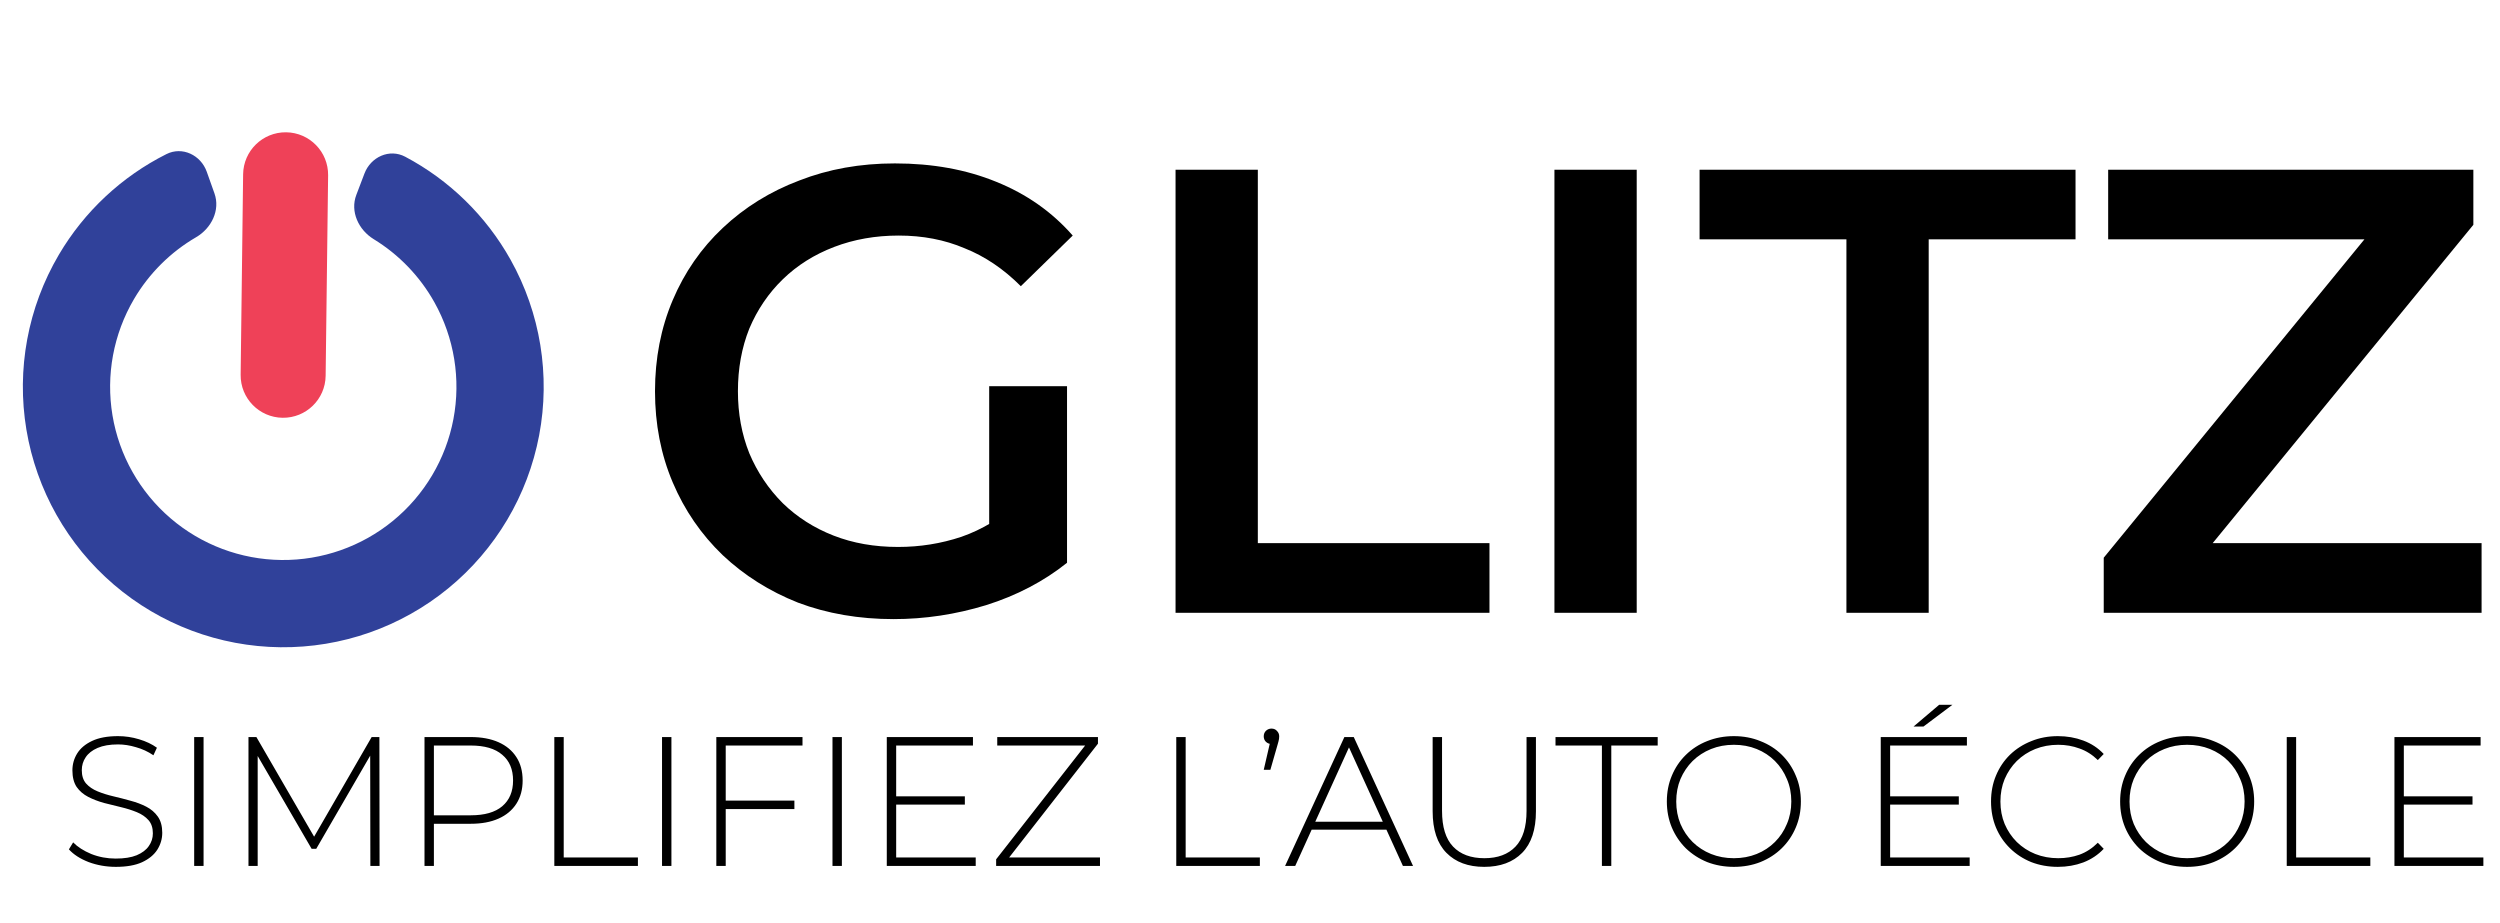
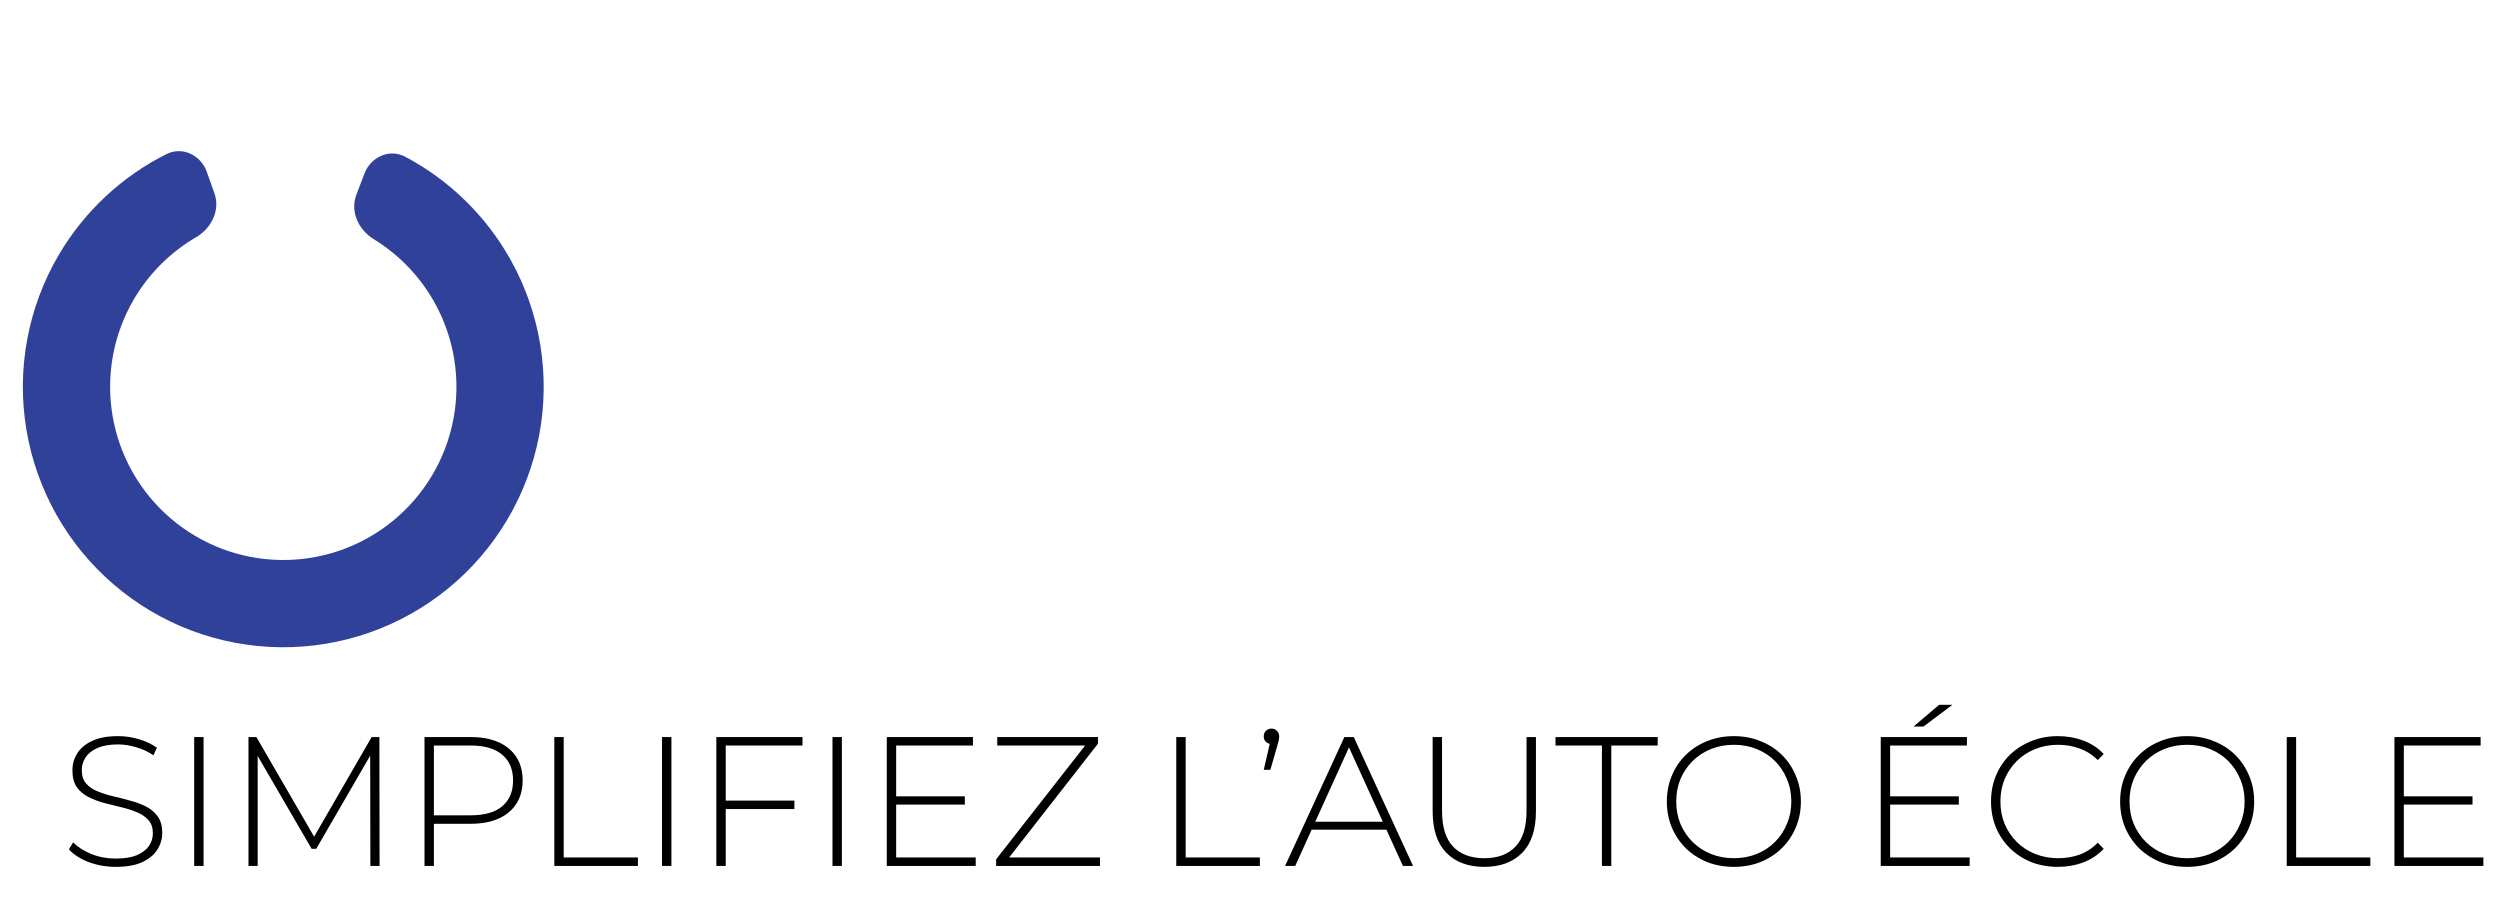
<svg xmlns="http://www.w3.org/2000/svg" width="869" height="321" viewBox="0 0 869 321" fill="none">
  <path d="M40.272 301.32C36.944 301.32 33.786 300.765 30.799 299.656C27.855 298.504 25.573 297.032 23.951 295.24L25.424 292.808C26.959 294.387 29.05 295.731 31.695 296.84C34.383 297.907 37.221 298.44 40.208 298.44C43.194 298.44 45.626 298.056 47.504 297.288C49.423 296.477 50.831 295.411 51.727 294.088C52.666 292.765 53.136 291.293 53.136 289.672C53.136 287.752 52.623 286.216 51.599 285.064C50.575 283.912 49.231 282.995 47.568 282.312C45.904 281.629 44.09 281.053 42.127 280.584C40.165 280.115 38.181 279.624 36.175 279.112C34.17 278.557 32.336 277.853 30.672 277C29.008 276.147 27.663 274.995 26.64 273.544C25.658 272.051 25.168 270.131 25.168 267.784C25.168 265.651 25.722 263.688 26.831 261.896C27.941 260.104 29.669 258.653 32.016 257.544C34.362 256.435 37.37 255.88 41.039 255.88C43.514 255.88 45.946 256.243 48.336 256.968C50.767 257.693 52.837 258.675 54.544 259.912L53.328 262.536C51.45 261.256 49.423 260.317 47.248 259.72C45.114 259.08 43.045 258.76 41.039 258.76C38.181 258.76 35.813 259.165 33.935 259.976C32.058 260.787 30.672 261.875 29.776 263.24C28.88 264.563 28.431 266.056 28.431 267.72C28.431 269.64 28.922 271.176 29.904 272.328C30.927 273.48 32.272 274.397 33.935 275.08C35.599 275.763 37.434 276.339 39.44 276.808C41.445 277.277 43.429 277.789 45.392 278.344C47.354 278.856 49.167 279.539 50.831 280.392C52.495 281.245 53.84 282.397 54.864 283.848C55.888 285.299 56.4 287.176 56.4 289.48C56.4 291.571 55.824 293.533 54.672 295.368C53.52 297.16 51.749 298.611 49.359 299.72C47.013 300.787 43.983 301.32 40.272 301.32ZM67.496 301V256.2H70.76V301H67.496ZM86.371 301V256.2H89.123L109.923 292.104H108.451L129.187 256.2H131.875L131.939 301H128.739L128.675 261.128H129.571L109.923 295.048H108.323L88.611 261.128H89.57V301H86.371ZM147.558 301V256.2H163.622C167.377 256.2 170.598 256.797 173.286 257.992C175.974 259.187 178.043 260.915 179.494 263.176C180.945 265.395 181.67 268.104 181.67 271.304C181.67 274.419 180.945 277.107 179.494 279.368C178.043 281.629 175.974 283.357 173.286 284.552C170.598 285.747 167.377 286.344 163.622 286.344H149.35L150.822 284.808V301H147.558ZM150.822 285L149.35 283.4H163.622C168.443 283.4 172.091 282.355 174.566 280.264C177.083 278.131 178.342 275.144 178.342 271.304C178.342 267.421 177.083 264.435 174.566 262.344C172.091 260.211 168.443 259.144 163.622 259.144H149.35L150.822 257.544V285ZM192.683 301V256.2H195.947V298.056H221.739V301H192.683ZM230.121 301V256.2H233.385V301H230.121ZM251.876 278.28H276.132V281.224H251.876V278.28ZM252.26 301H248.996V256.2H278.948V259.144H252.26V301ZM289.371 301V256.2H292.635V301H289.371ZM311.126 276.808H335.382V279.688H311.126V276.808ZM311.51 298.056H339.158V301H308.246V256.2H338.198V259.144H311.51V298.056ZM346.258 301V298.696L378.194 257.864L378.514 259.144H346.642V256.2H381.65V258.504L349.778 299.336L349.394 298.056H382.354V301H346.258ZM408.871 301V256.2H412.135V298.056H437.927V301H408.871ZM439.275 267.592L441.771 256.776L442.091 258.632C441.28 258.632 440.597 258.376 440.043 257.864C439.531 257.352 439.275 256.712 439.275 255.944C439.275 255.176 439.531 254.536 440.043 254.024C440.597 253.512 441.237 253.256 441.963 253.256C442.773 253.256 443.413 253.533 443.883 254.088C444.395 254.6 444.651 255.219 444.651 255.944C444.651 256.243 444.629 256.541 444.587 256.84C444.544 257.139 444.48 257.437 444.395 257.736C444.309 258.035 444.203 258.419 444.075 258.888L441.579 267.592H439.275ZM446.695 301L467.303 256.2H470.567L491.175 301H487.655L468.199 258.248H469.607L450.215 301H446.695ZM454.247 288.392L455.335 285.64H482.151L483.239 288.392H454.247ZM515.907 301.32C510.36 301.32 505.987 299.699 502.787 296.456C499.587 293.213 497.987 288.392 497.987 281.992V256.2H501.251V281.864C501.251 287.453 502.531 291.592 505.091 294.28C507.651 296.968 511.277 298.312 515.971 298.312C520.621 298.312 524.227 296.968 526.787 294.28C529.347 291.592 530.627 287.453 530.627 281.864V256.2H533.891V281.992C533.891 288.392 532.291 293.213 529.091 296.456C525.891 299.699 521.496 301.32 515.907 301.32ZM556.822 301V259.144H540.694V256.2H576.214V259.144H560.086V301H556.822ZM602.691 301.32C599.363 301.32 596.27 300.765 593.411 299.656C590.595 298.504 588.12 296.904 585.987 294.856C583.896 292.765 582.275 290.355 581.123 287.624C579.971 284.851 579.395 281.843 579.395 278.6C579.395 275.357 579.971 272.371 581.123 269.64C582.275 266.867 583.896 264.456 585.987 262.408C588.12 260.317 590.595 258.717 593.411 257.608C596.27 256.456 599.363 255.88 602.691 255.88C606.019 255.88 609.091 256.456 611.907 257.608C614.766 258.717 617.24 260.296 619.331 262.344C621.422 264.392 623.043 266.803 624.195 269.576C625.39 272.307 625.987 275.315 625.987 278.6C625.987 281.885 625.39 284.915 624.195 287.688C623.043 290.419 621.422 292.808 619.331 294.856C617.24 296.904 614.766 298.504 611.907 299.656C609.091 300.765 606.019 301.32 602.691 301.32ZM602.691 298.312C605.55 298.312 608.195 297.821 610.627 296.84C613.059 295.859 615.171 294.472 616.963 292.68C618.755 290.888 620.142 288.797 621.123 286.408C622.147 284.019 622.659 281.416 622.659 278.6C622.659 275.741 622.147 273.139 621.123 270.792C620.142 268.403 618.755 266.312 616.963 264.52C615.171 262.728 613.059 261.341 610.627 260.36C608.195 259.379 605.55 258.888 602.691 258.888C599.832 258.888 597.187 259.379 594.755 260.36C592.323 261.341 590.19 262.728 588.355 264.52C586.563 266.312 585.155 268.403 584.131 270.792C583.15 273.139 582.659 275.741 582.659 278.6C582.659 281.416 583.15 284.019 584.131 286.408C585.155 288.797 586.563 290.888 588.355 292.68C590.19 294.472 592.323 295.859 594.755 296.84C597.187 297.821 599.832 298.312 602.691 298.312ZM656.626 276.808H680.882V279.688H656.626V276.808ZM657.01 298.056H684.658V301H653.746V256.2H683.698V259.144H657.01V298.056ZM665.138 252.552L674.034 245H678.642L668.594 252.552H665.138ZM715.315 301.32C711.987 301.32 708.893 300.765 706.035 299.656C703.219 298.504 700.765 296.904 698.675 294.856C696.584 292.808 694.963 290.419 693.811 287.688C692.659 284.915 692.083 281.885 692.083 278.6C692.083 275.315 692.659 272.307 693.811 269.576C694.963 266.803 696.584 264.392 698.675 262.344C700.808 260.296 703.283 258.717 706.099 257.608C708.915 256.456 711.987 255.88 715.315 255.88C718.472 255.88 721.416 256.392 724.147 257.416C726.92 258.44 729.288 259.997 731.251 262.088L729.203 264.2C727.283 262.323 725.149 260.979 722.803 260.168C720.499 259.315 718.045 258.888 715.443 258.888C712.584 258.888 709.917 259.379 707.443 260.36C705.011 261.341 702.877 262.728 701.043 264.52C699.251 266.312 697.843 268.403 696.819 270.792C695.837 273.181 695.347 275.784 695.347 278.6C695.347 281.416 695.837 284.019 696.819 286.408C697.843 288.797 699.251 290.888 701.043 292.68C702.877 294.472 705.011 295.859 707.443 296.84C709.917 297.821 712.584 298.312 715.443 298.312C718.045 298.312 720.499 297.907 722.803 297.096C725.149 296.243 727.283 294.856 729.203 292.936L731.251 295.048C729.288 297.139 726.92 298.717 724.147 299.784C721.416 300.808 718.472 301.32 715.315 301.32ZM760.254 301.32C756.926 301.32 753.832 300.765 750.974 299.656C748.158 298.504 745.683 296.904 743.55 294.856C741.459 292.765 739.838 290.355 738.686 287.624C737.534 284.851 736.958 281.843 736.958 278.6C736.958 275.357 737.534 272.371 738.686 269.64C739.838 266.867 741.459 264.456 743.55 262.408C745.683 260.317 748.158 258.717 750.974 257.608C753.832 256.456 756.926 255.88 760.254 255.88C763.582 255.88 766.654 256.456 769.47 257.608C772.328 258.717 774.803 260.296 776.894 262.344C778.984 264.392 780.606 266.803 781.758 269.576C782.952 272.307 783.55 275.315 783.55 278.6C783.55 281.885 782.952 284.915 781.758 287.688C780.606 290.419 778.984 292.808 776.894 294.856C774.803 296.904 772.328 298.504 769.47 299.656C766.654 300.765 763.582 301.32 760.254 301.32ZM760.254 298.312C763.112 298.312 765.758 297.821 768.19 296.84C770.622 295.859 772.734 294.472 774.526 292.68C776.318 290.888 777.704 288.797 778.686 286.408C779.71 284.019 780.222 281.416 780.222 278.6C780.222 275.741 779.71 273.139 778.686 270.792C777.704 268.403 776.318 266.312 774.526 264.52C772.734 262.728 770.622 261.341 768.19 260.36C765.758 259.379 763.112 258.888 760.254 258.888C757.395 258.888 754.75 259.379 752.318 260.36C749.886 261.341 747.752 262.728 745.918 264.52C744.126 266.312 742.718 268.403 741.694 270.792C740.712 273.139 740.222 275.741 740.222 278.6C740.222 281.416 740.712 284.019 741.694 286.408C742.718 288.797 744.126 290.888 745.918 292.68C747.752 294.472 749.886 295.859 752.318 296.84C754.75 297.821 757.395 298.312 760.254 298.312ZM794.871 301V256.2H798.135V298.056H823.927V301H794.871ZM835.188 276.808H859.444V279.688H835.188V276.808ZM835.572 298.056H863.22V301H832.308V256.2H862.26V259.144H835.572V298.056Z" fill="black" />
  <path d="M71.872 59.709C69.804 53.894 63.37 50.796 57.855 53.565C42.346 61.351 29.325 73.473 20.446 88.565C9.669 106.883 5.681 128.41 9.182 149.374C12.682 170.337 23.447 189.401 39.59 203.225C55.734 217.048 76.228 224.751 97.48 224.983C118.732 225.215 139.389 217.962 155.831 204.494C172.272 191.026 183.451 172.202 187.408 151.32C191.365 130.437 187.848 108.829 177.474 90.279C168.927 74.997 156.174 62.594 140.838 54.471C135.384 51.582 128.885 54.539 126.69 60.307L123.852 67.764C121.657 73.533 124.63 79.906 129.894 83.128C138.644 88.484 145.935 96.023 151.002 105.084C157.901 117.419 160.239 131.787 157.608 145.673C154.977 159.558 147.544 172.075 136.611 181.03C125.678 189.986 111.943 194.809 97.811 194.655C83.679 194.5 70.053 189.379 59.318 180.186C48.583 170.994 41.425 158.318 39.098 144.379C36.77 130.439 39.422 116.125 46.588 103.944C51.852 94.996 59.306 87.618 68.17 82.454C73.504 79.348 76.616 73.041 74.547 67.226L71.872 59.709Z" fill="#30419A" />
-   <path d="M114.052 60.941C114.152 52.782 107.621 46.087 99.463 45.987C91.305 45.886 84.61 52.418 84.509 60.576L83.65 130.265C83.549 138.423 90.081 145.118 98.239 145.219C106.397 145.32 113.092 138.788 113.192 130.63L114.052 60.941Z" fill="#EF4158" />
-   <path d="M310.62 215.201C298.593 215.201 287.52 213.294 277.4 209.481C267.427 205.521 258.7 200.021 251.22 192.981C243.74 185.794 237.947 177.361 233.84 167.681C229.733 158.001 227.68 147.441 227.68 136.001C227.68 124.561 229.733 114.001 233.84 104.321C237.947 94.641 243.74 86.281 251.22 79.241C258.847 72.054 267.72 66.554 277.84 62.741C287.96 58.781 299.033 56.801 311.06 56.801C324.113 56.801 335.847 58.928 346.26 63.181C356.82 67.434 365.693 73.668 372.88 81.881L354.84 99.481C348.827 93.468 342.3 89.067 335.26 86.281C328.367 83.347 320.74 81.881 312.38 81.881C304.313 81.881 296.833 83.201 289.94 85.841C283.047 88.481 277.107 92.221 272.12 97.061C267.133 101.901 263.247 107.621 260.46 114.221C257.82 120.821 256.5 128.081 256.5 136.001C256.5 143.774 257.82 150.961 260.46 157.561C263.247 164.161 267.133 169.954 272.12 174.941C277.107 179.781 282.973 183.521 289.72 186.161C296.467 188.801 303.947 190.121 312.16 190.121C319.787 190.121 327.12 188.948 334.16 186.601C341.347 184.108 348.167 180.001 354.62 174.281L370.9 195.621C362.833 202.074 353.447 206.988 342.74 210.361C332.18 213.588 321.473 215.201 310.62 215.201ZM343.84 191.881V134.241H370.9V195.621L343.84 191.881ZM408.621 213.001V59.001H437.221V188.801H517.741V213.001H408.621ZM540.321 213.001V59.001H568.921V213.001H540.321ZM641.815 213.001V83.201H590.775V59.001H721.455V83.201H670.415V213.001H641.815ZM731.258 213.001V193.861L830.698 72.421L833.998 83.201H732.798V59.001H859.738V78.141L760.298 199.581L756.778 188.801H862.598V213.001H731.258Z" fill="black" />
</svg>